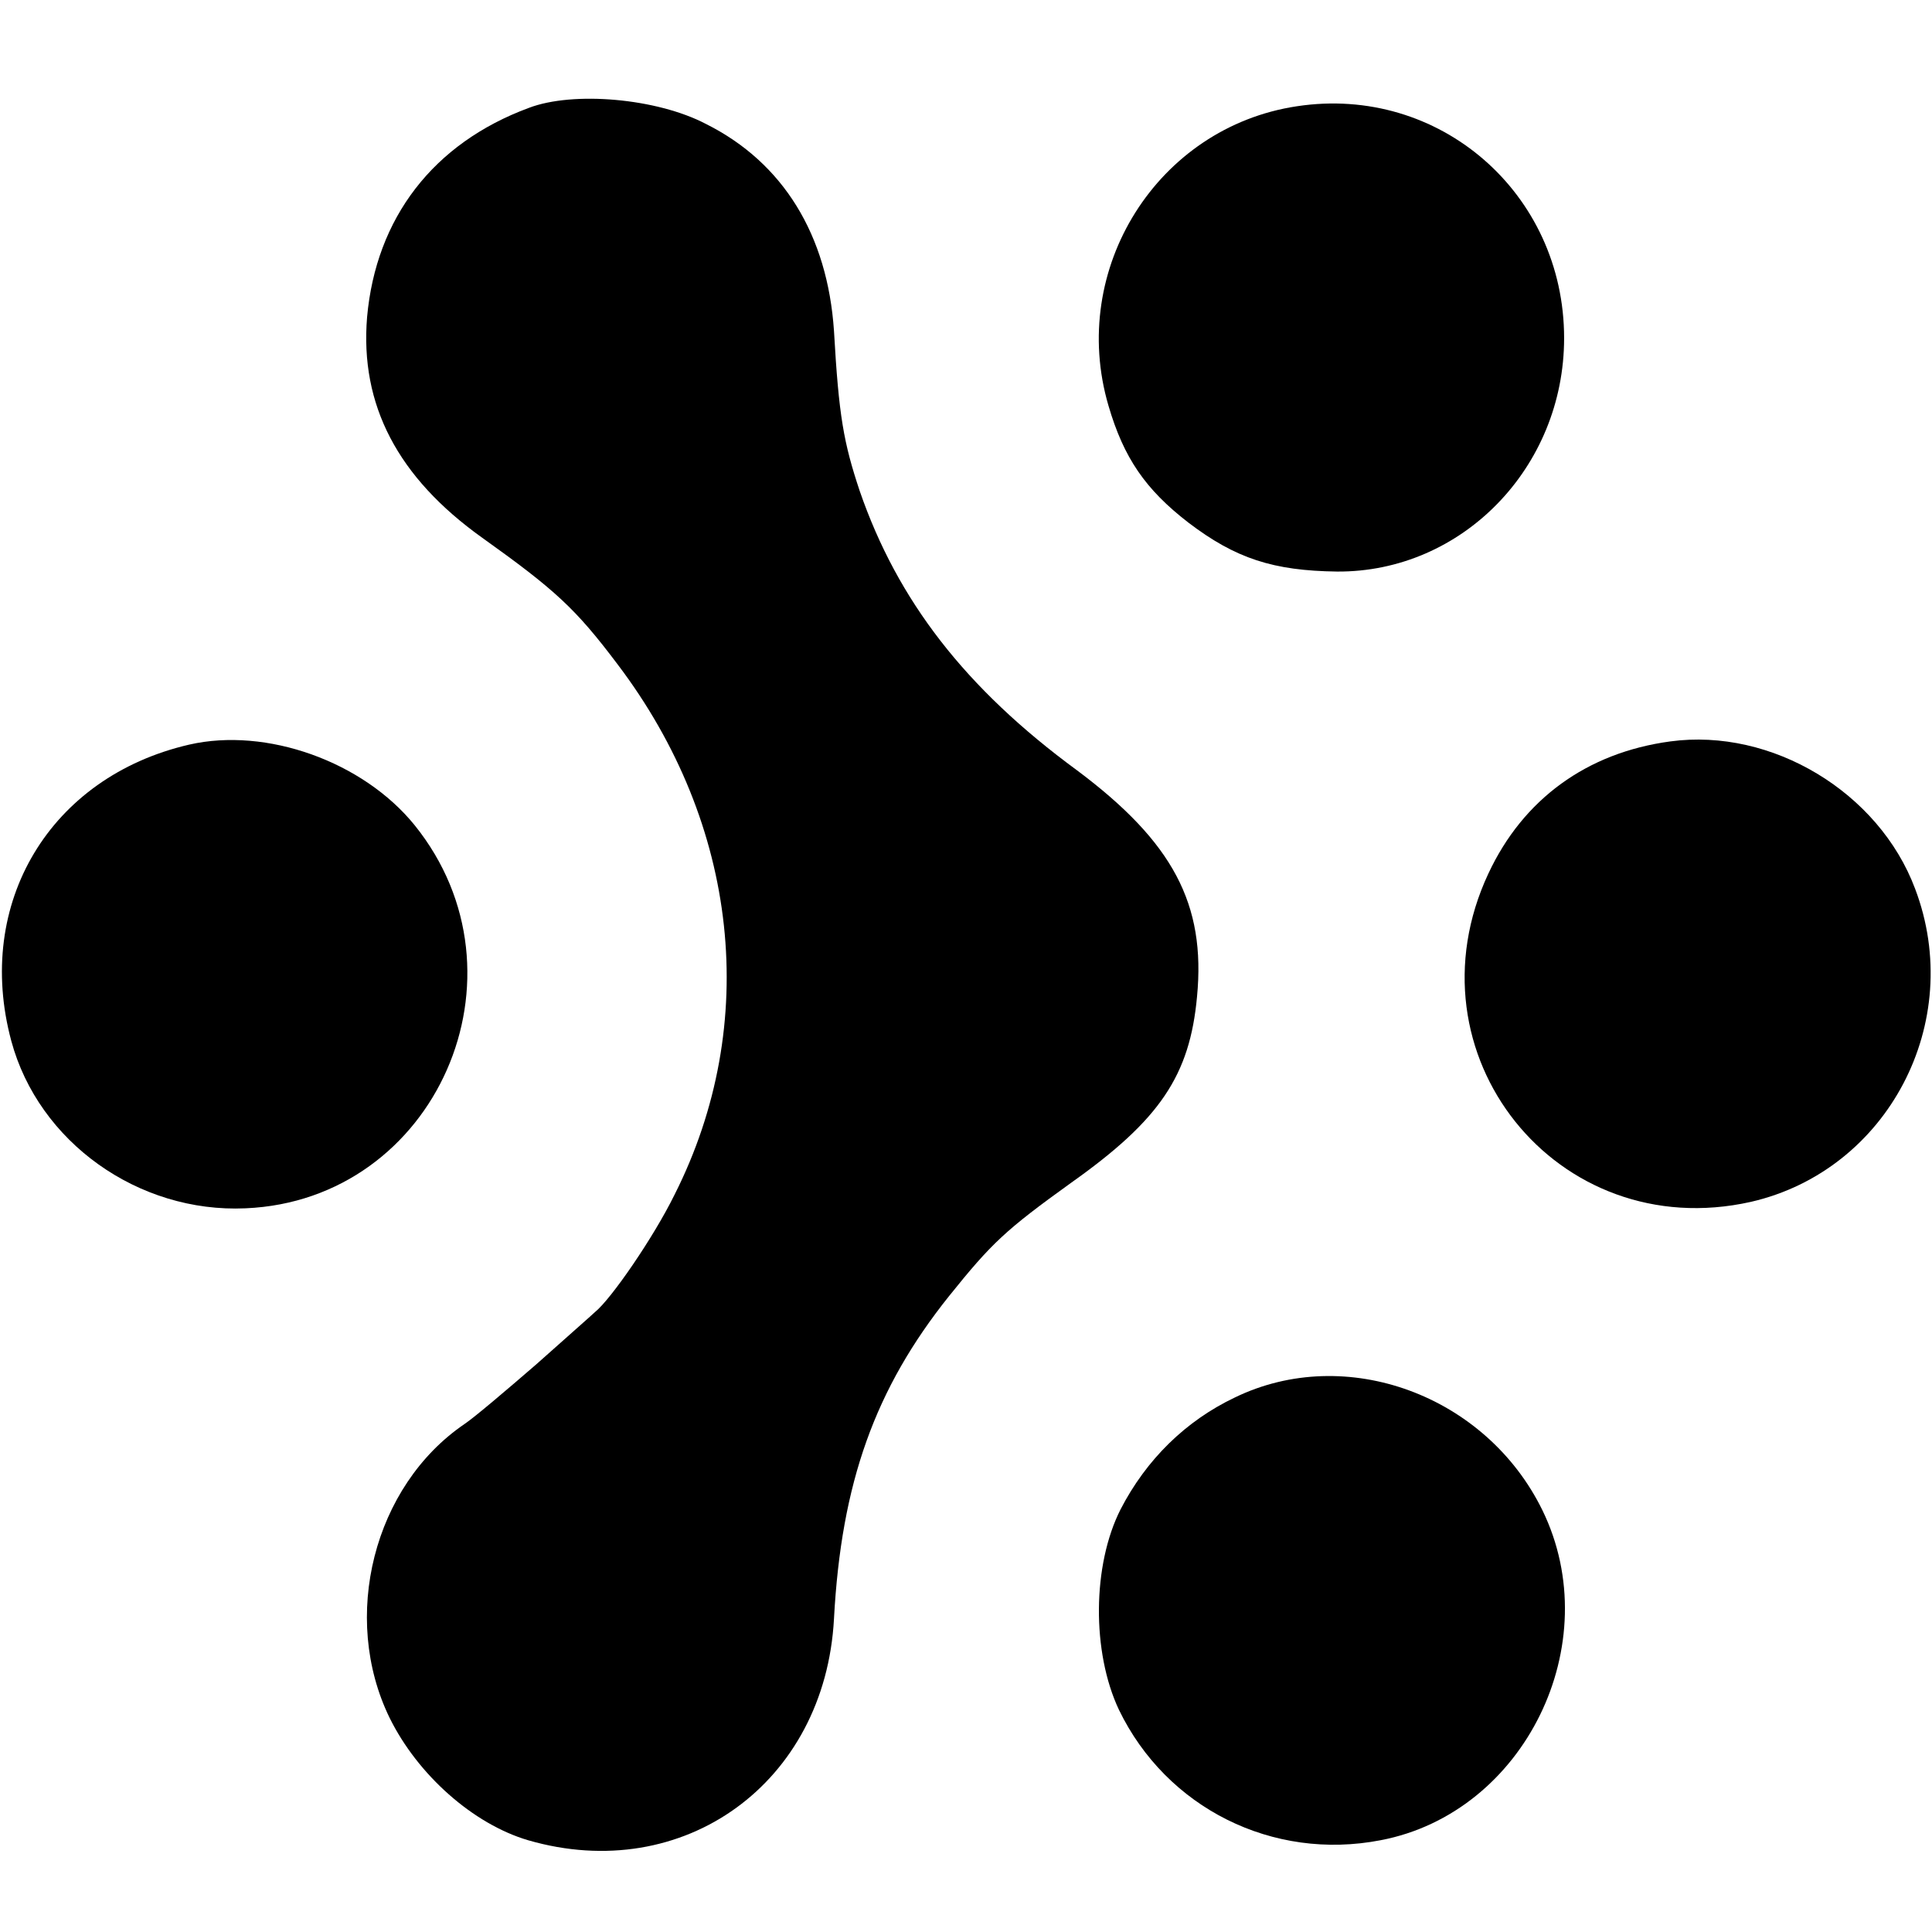
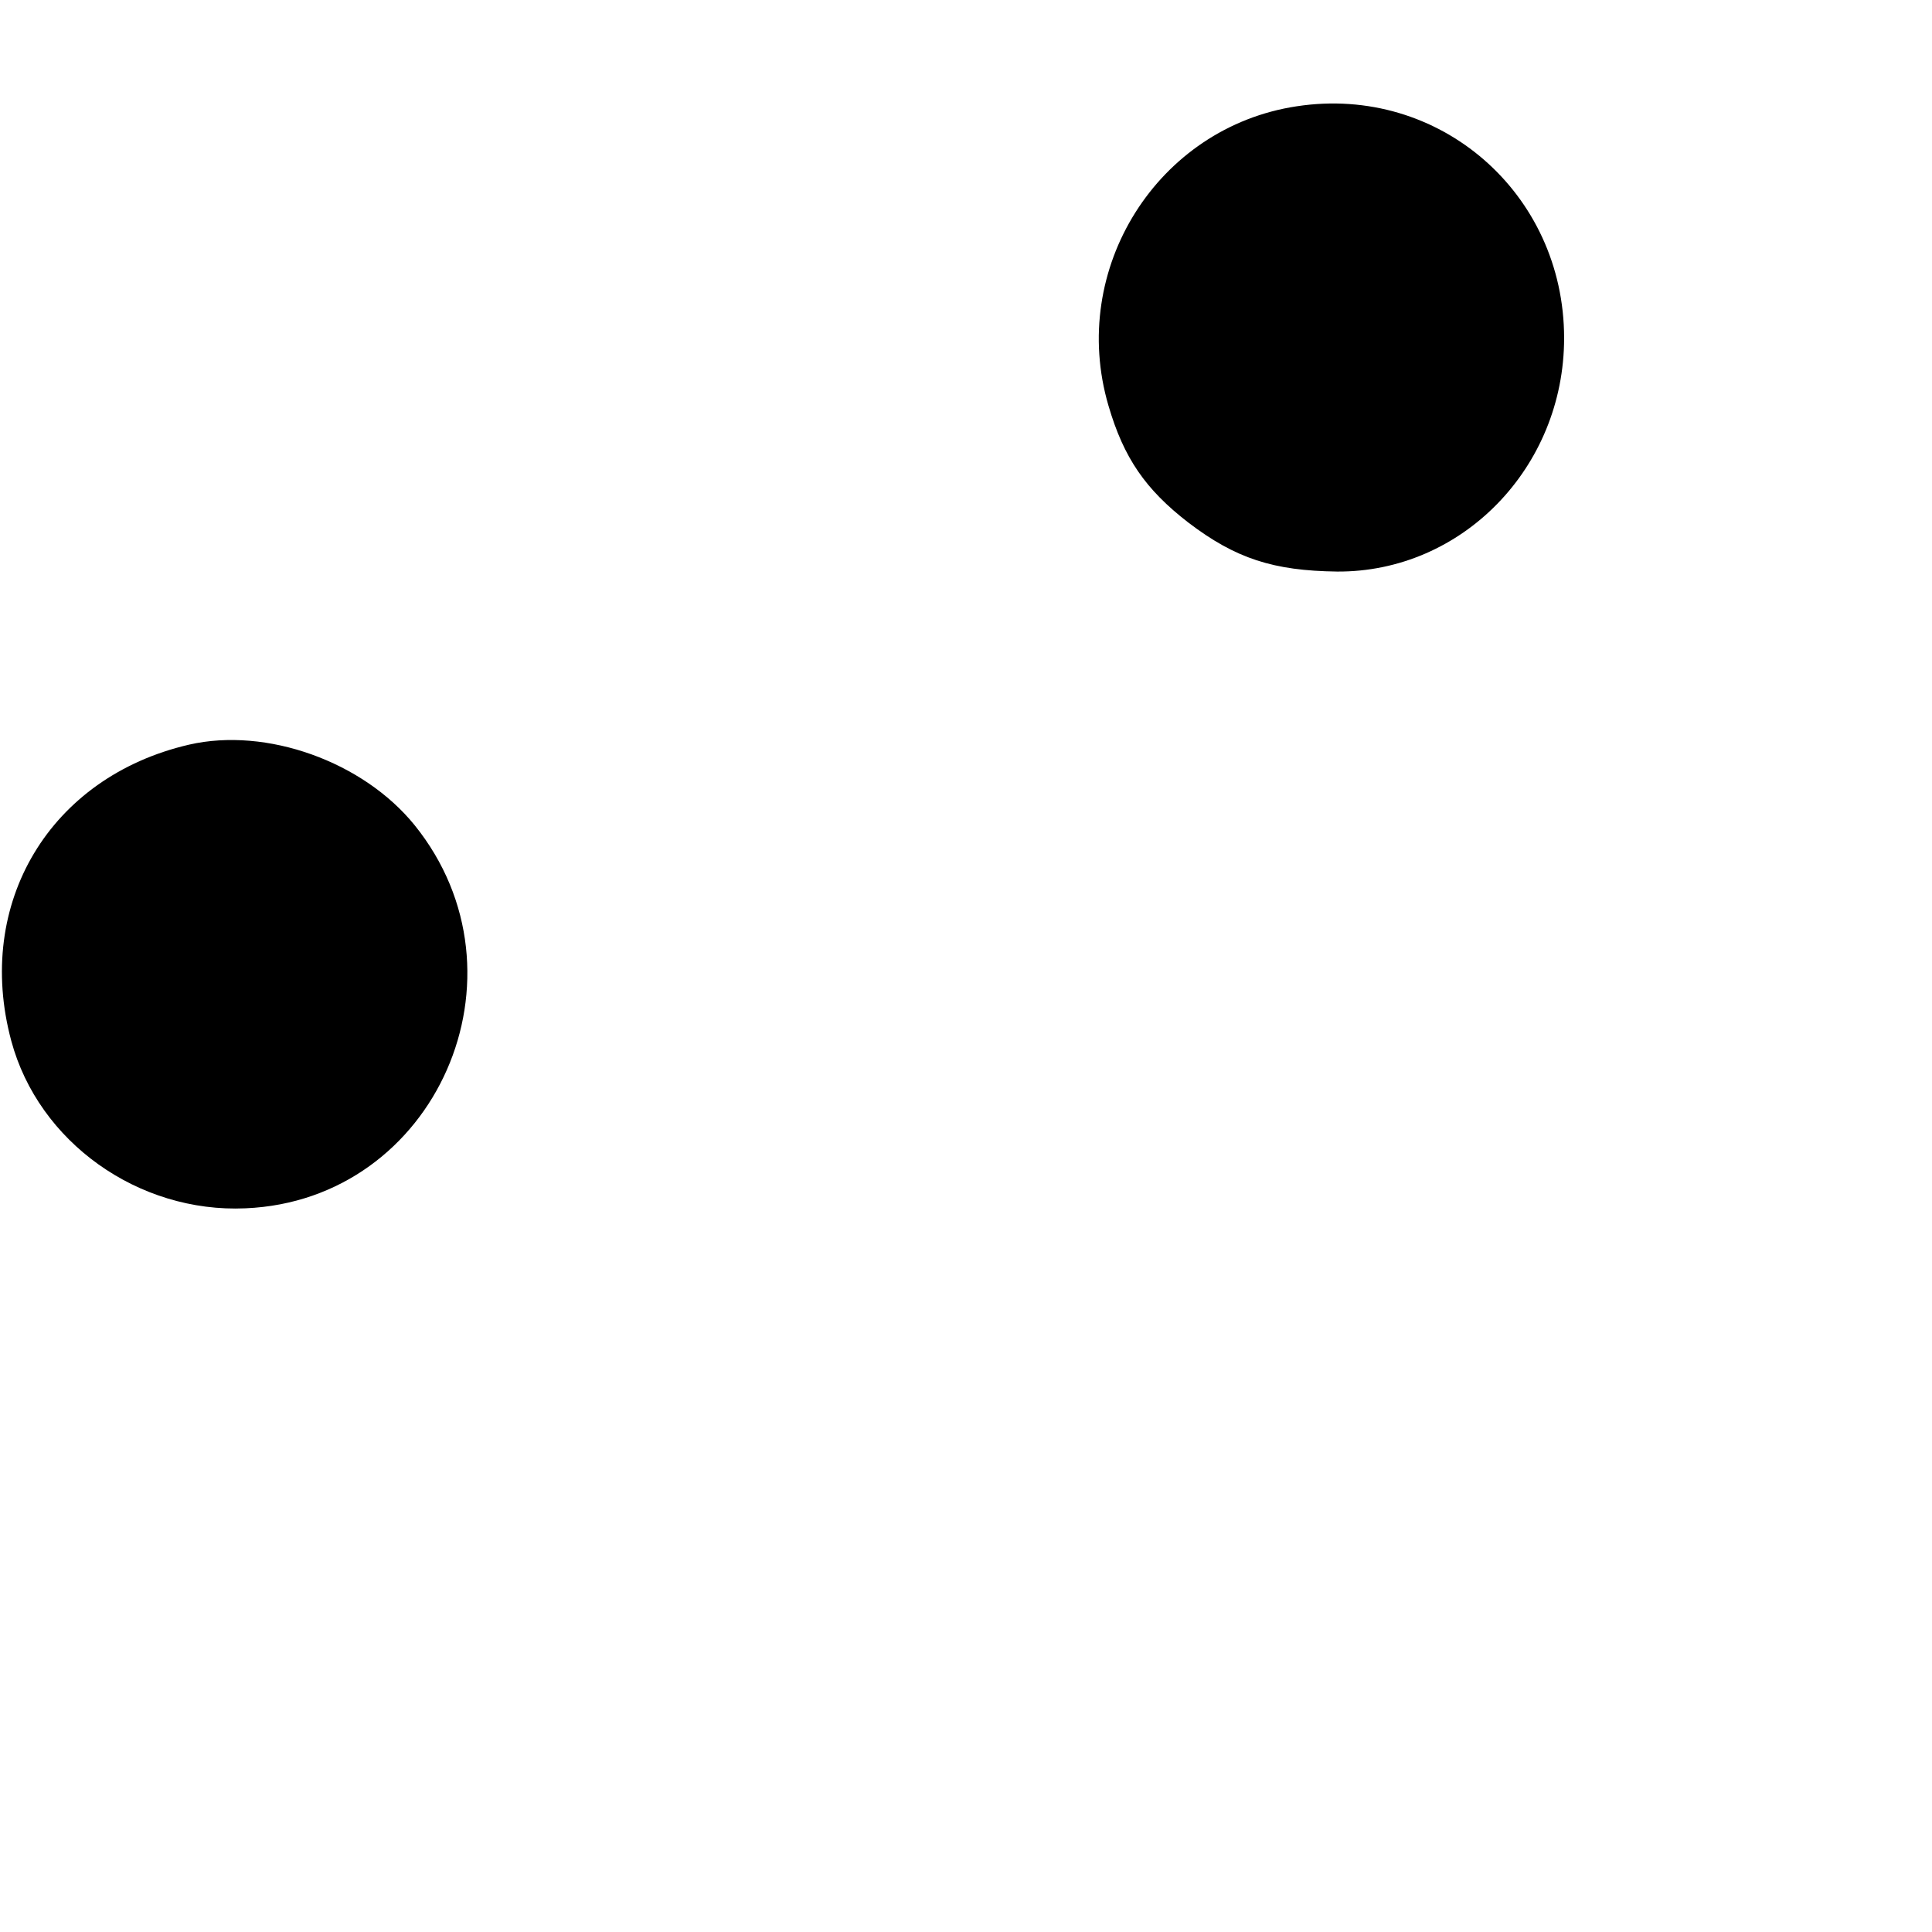
<svg xmlns="http://www.w3.org/2000/svg" version="1.0" width="240pt" height="240pt" viewBox="0 0 240 240" preserveAspectRatio="xMidYMid meet">
  <g transform="translate(0,240) scale(0.1,-0.1)" fill="#000000" stroke="none">
-     <path d="M657 2266 c-119 -44 -190 -137 -201 -260 -9 -109 38 -199 143 -274 91 -65 116 -88 168 -157 151 -199 178 -447 71 -659 -26 -53 -79 -130 -99 -146 -3 -3 -36 -32 -73 -65 -37 -32 -77 -66 -89 -74 -113 -77 -154 -240 -93 -365 35 -71 104 -132 172 -152 193 -56 369 71 380 275 9 169 51 286 143 401 53 66 70 82 152 141 110 78 147 133 156 231 11 115 -30 192 -149 281 -139 102 -223 211 -270 347 -20 60 -26 93 -32 199 -8 119 -63 209 -159 257 -61 32 -165 41 -220 20z" />
    <path d="M1611 2268 c-173 -26 -284 -202 -234 -372 19 -65 46 -104 99 -145 59 -45 106 -60 185 -61 155 -1 282 129 282 290 0 180 -155 315 -332 288z" />
    <path d="M235 1475 c-173 -40 -267 -197 -221 -368 34 -126 158 -214 291 -208 237 10 360 290 210 476 -64 79 -184 122 -280 100z" />
-     <path d="M2075 1479 c-104 -14 -183 -72 -226 -164 -105 -224 85 -462 326 -408 170 39 267 223 204 389 -45 120 -178 200 -304 183z" />
-     <path d="M1534 664 c-61 -29 -110 -77 -142 -139 -35 -69 -36 -177 -2 -249 59 -122 191 -188 325 -162 179 34 282 244 201 410 -70 143 -244 207 -382 140z" />
  </g>
</svg>